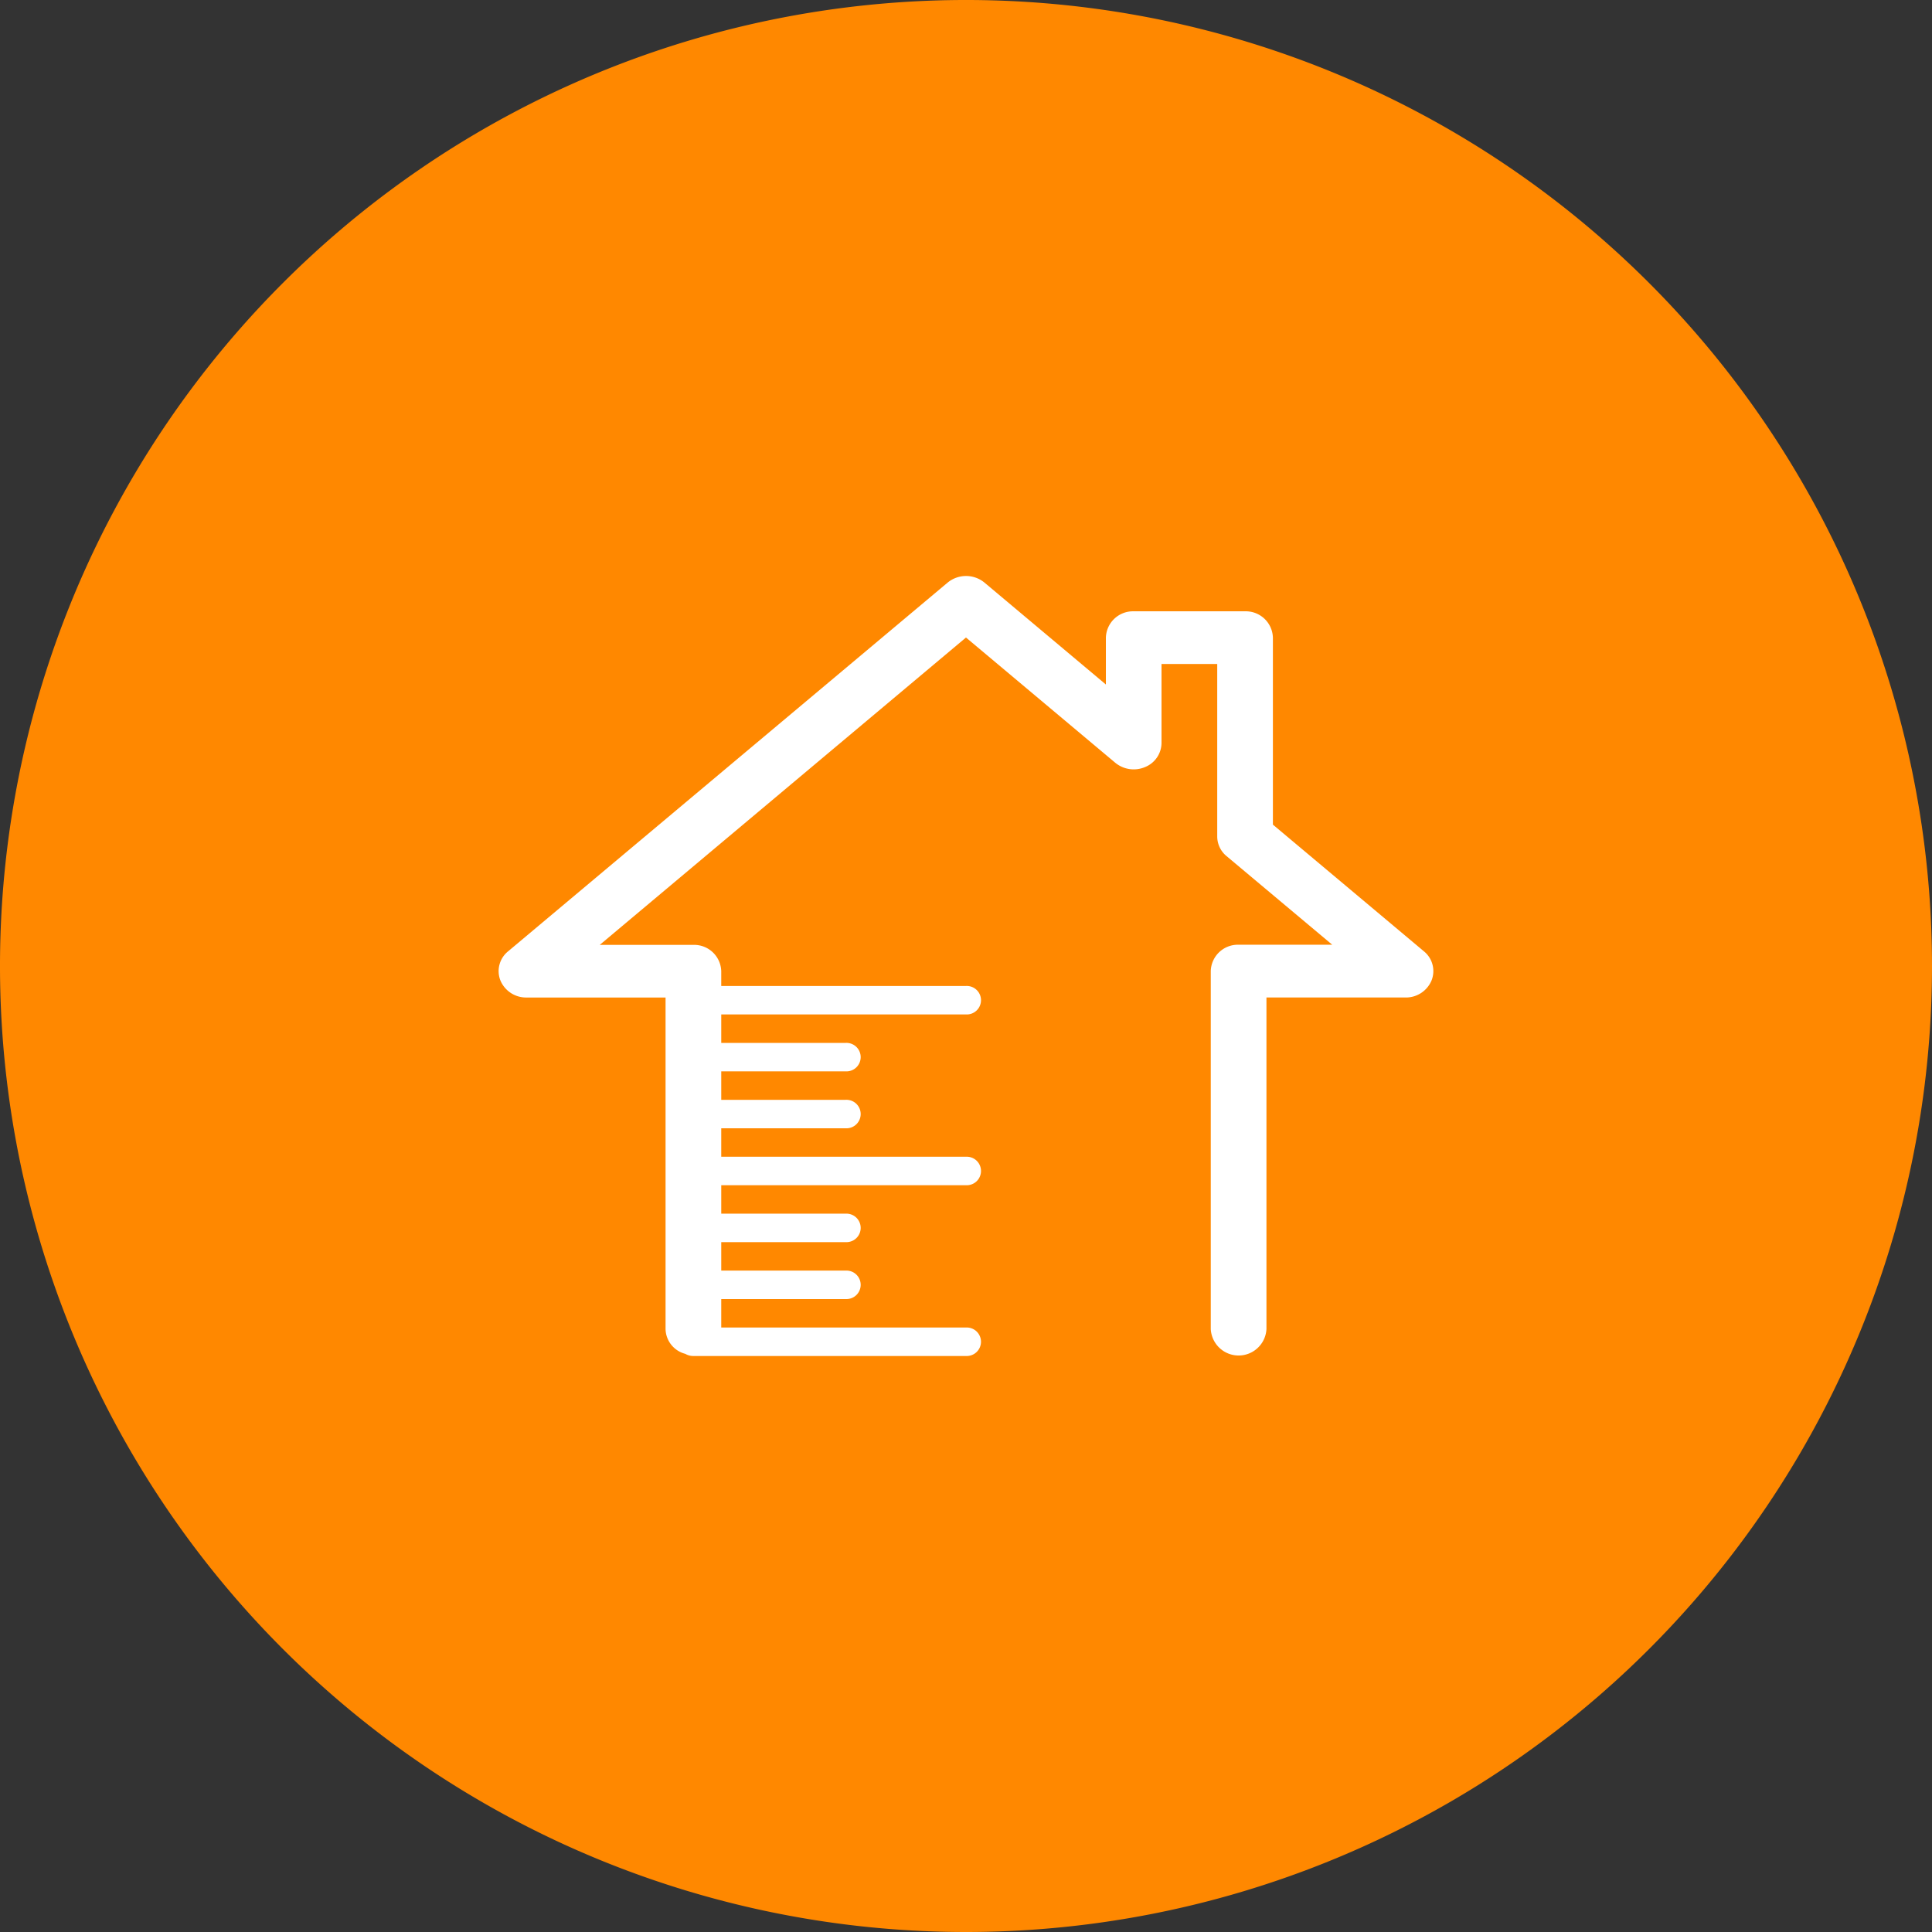
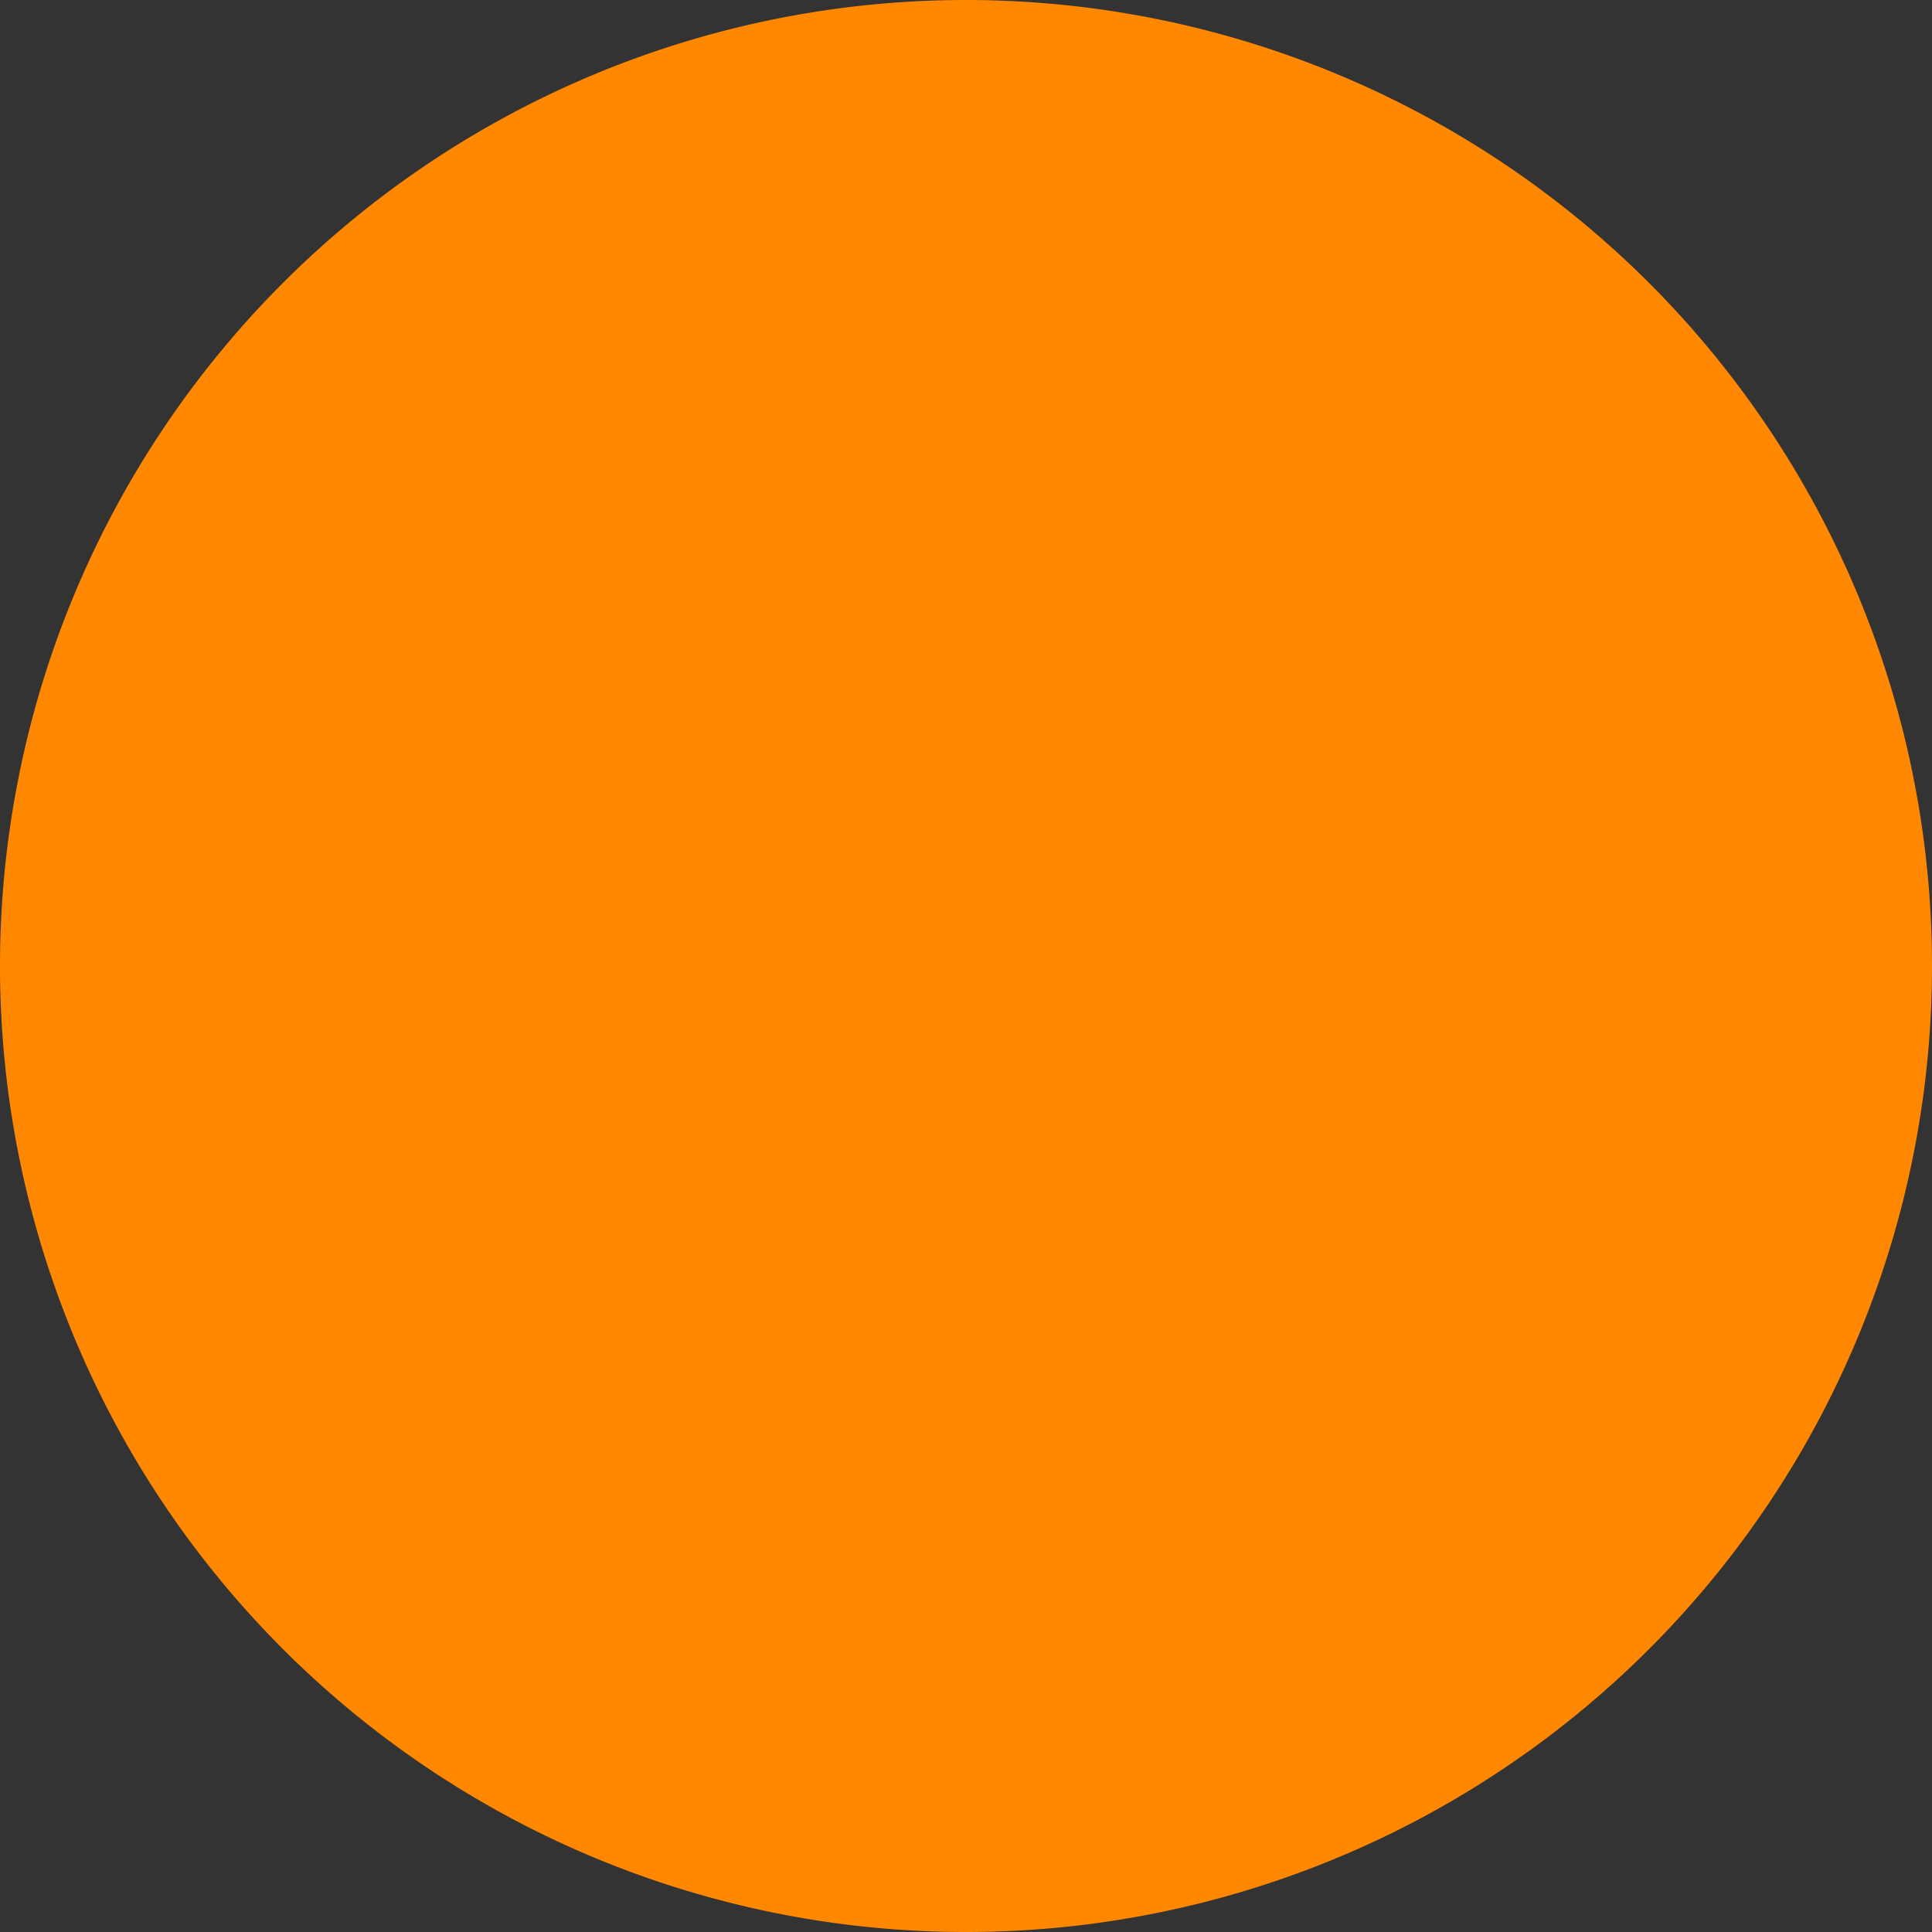
<svg xmlns="http://www.w3.org/2000/svg" width="141.8" height="141.8" viewBox="0 0 141.8 141.8">
  <rect x="0" y="0" width="141.8" height="141.8" fill="#333333" stroke="none" />
  <g id="icono5_celular" transform="translate(-333.792 -3059.578)">
    <path id="Trazado_846" data-name="Trazado 846" d="M497.389,455.2a70.9,70.9,0,1,0-70.9,70.9,70.9,70.9,0,0,0,70.9-70.9" transform="translate(-21.797 2675.278)" fill="#f80" />
-     <path id="Trazado_847" data-name="Trazado 847" d="M435.36,425.538l-11.094-9.308V402.509a1.99,1.99,0,0,0-2.042-1.935H414.05a1.99,1.99,0,0,0-2.042,1.935v3.437L403.1,398.47a2.129,2.129,0,0,0-2.711,0l-32.265,27.068a1.866,1.866,0,0,0-.554,2.133,2.045,2.045,0,0,0,1.91,1.249H379.69v24.331a1.924,1.924,0,0,0,1.45,1.822,1.122,1.122,0,0,0,.545.157h20.054a1.046,1.046,0,1,0,0-2.089H383.777v-2.089h9.132a1.046,1.046,0,1,0,0-2.089h-9.132v-2.089h9.132a1.046,1.046,0,1,0,0-2.089h-9.132v-2.089h17.963a1.046,1.046,0,1,0,0-2.089H383.777v-2.089h9.132a1.046,1.046,0,1,0,0-2.089h-9.132v-2.089h9.132a1.046,1.046,0,1,0,0-2.089h-9.132v-2.089h17.963a1.046,1.046,0,1,0,0-2.089H383.777V426.99a1.99,1.99,0,0,0-2.044-1.933h-6.873l26.88-22.559,10.953,9.189a2.127,2.127,0,0,0,2.192.318,1.926,1.926,0,0,0,1.206-1.763v-5.8h4.089V417.1a1.873,1.873,0,0,0,.689,1.446l7.752,6.5h-6.871a1.989,1.989,0,0,0-2.044,1.933V453.25a2.046,2.046,0,0,0,4.087,0V428.919H434a2.039,2.039,0,0,0,1.91-1.25A1.867,1.867,0,0,0,435.36,425.538Z" transform="translate(2.951 2703.871)" fill="#fff" />
  </g>
</svg>